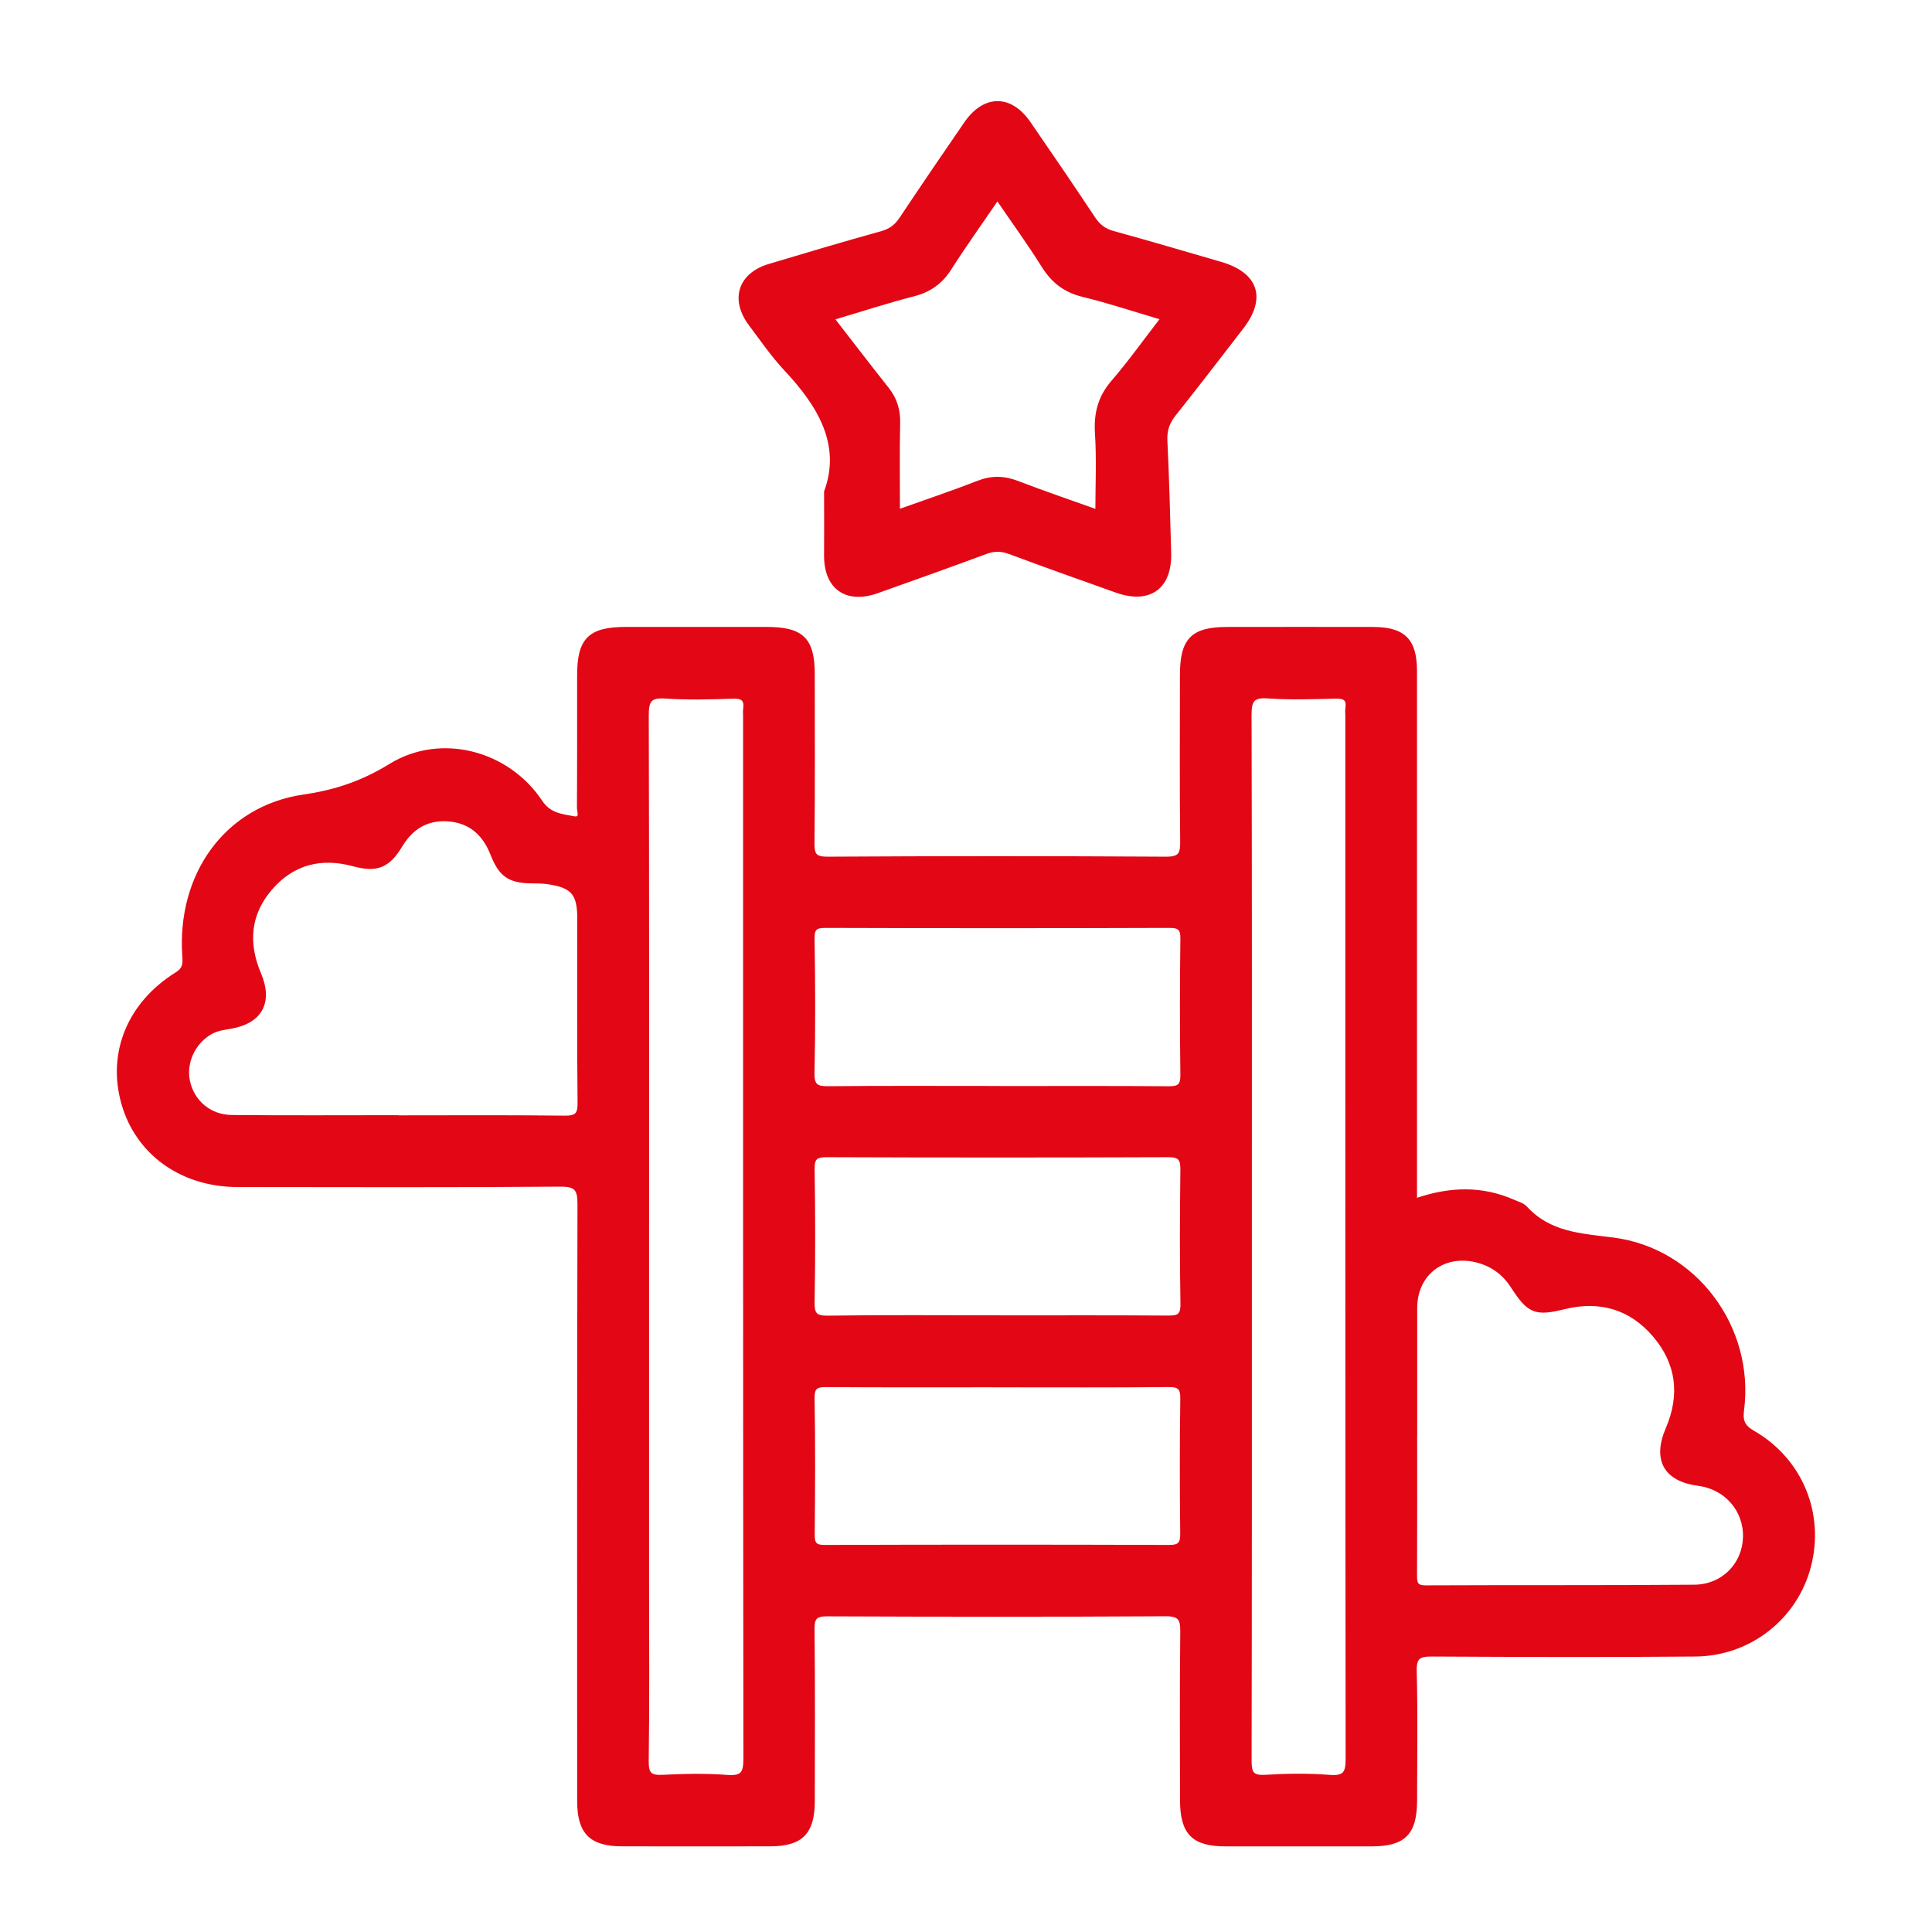
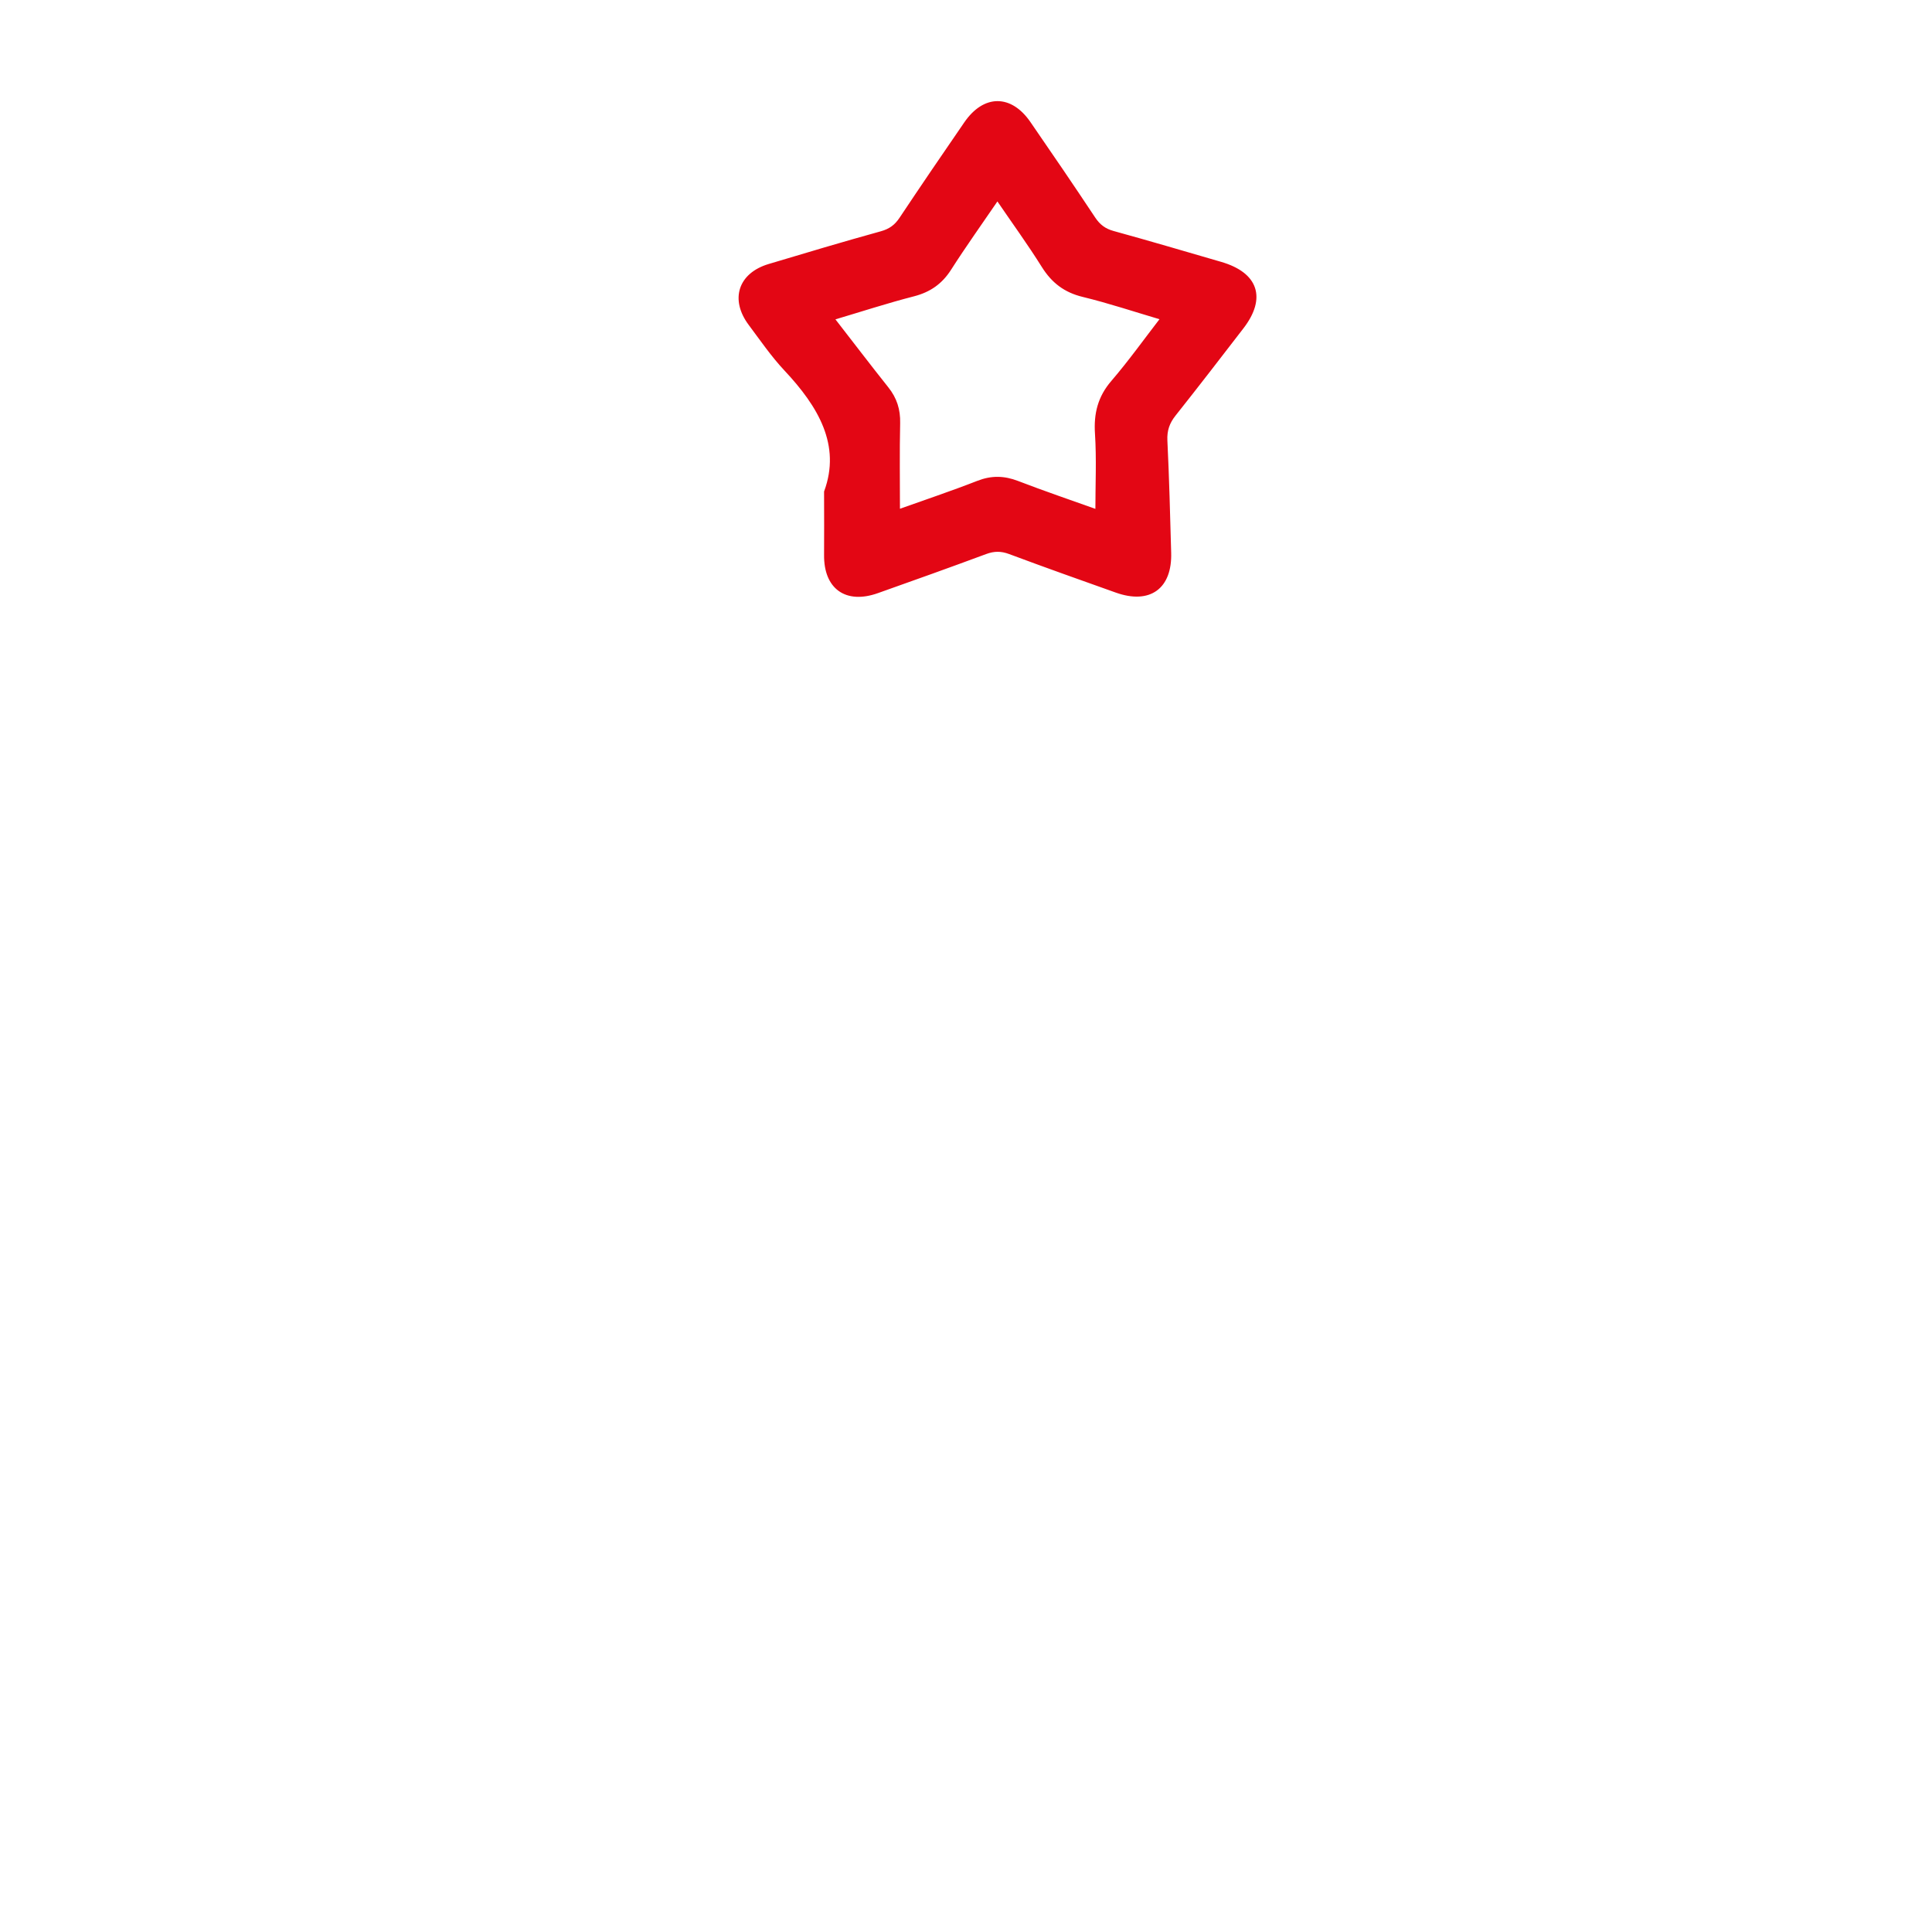
<svg xmlns="http://www.w3.org/2000/svg" id="Ebene_1" data-name="Ebene 1" viewBox="0 0 500 500">
  <defs>
    <style>
      .cls-1 {
        fill: #e30614;
        stroke: #e30614;
        stroke-miterlimit: 10;
      }
    </style>
  </defs>
-   <path class="cls-1" d="M366.26,310.68c8.97-3.14,17.28-3.3,25.45.3,1.07.47,2.35.81,3.09,1.62,6.14,6.73,14.2,7.1,22.59,8.16,21.31,2.69,36.22,22.87,33.47,44.15-.37,2.89.26,4.32,2.85,5.82,12.35,7.14,18.02,21.05,14.46,34.66-3.45,13.2-15.34,22.69-29.39,22.82-22.73.2-45.47.12-68.2,0-3.3-.02-4.52.61-4.43,4.25.27,11.14.11,22.29.09,33.44,0,8.51-2.87,11.43-11.24,11.44-12.61.01-25.23.01-37.84,0-8.33,0-11.26-2.96-11.27-11.47-.03-14.52-.09-29.04.06-43.56.03-3.24-.53-4.54-4.23-4.52-29.19.17-58.37.14-87.56.02-3.06-.01-3.89.74-3.86,3.83.17,14.81.09,29.63.07,44.44,0,8.19-3.01,11.24-11.06,11.25-12.76.02-25.52.01-38.28,0-8.07,0-11.16-3.08-11.16-11.2-.01-51.48-.05-102.96.08-154.44,0-3.84-.72-5.12-4.91-5.09-27.86.22-55.73.13-83.6.1-14.38-.01-25.85-8.25-29.52-21.1-3.71-13,1.45-25.81,13.79-33.51,2.07-1.29,2.11-2.59,1.97-4.62-1.47-21,10.84-38.43,30.94-41.35,8.39-1.22,15.28-3.59,22.47-8.01,13.01-7.99,30.28-3.41,38.78,9.36,2.28,3.43,5.3,3.63,8.45,4.25,2.47.49,1.49-1.67,1.49-2.65.08-11.44.04-22.88.05-34.32,0-9.24,2.78-11.99,12.09-12,12.17,0,24.35-.01,36.52,0,9.1,0,11.89,2.77,11.89,11.72,0,14.52.09,29.04-.07,43.56-.03,3.06.41,4.2,3.93,4.18,29.19-.18,58.37-.18,87.56,0,3.68.02,4.18-1.24,4.15-4.42-.15-14.37-.08-28.75-.06-43.12,0-9.11,2.75-11.9,11.69-11.91,12.61-.01,25.23-.03,37.84,0,7.91.03,10.82,2.99,10.82,10.95.01,43.85,0,87.71,0,131.56v5.4ZM323.48,319.74c0,45.3.03,90.6-.07,135.9,0,3.14.54,4.39,4.01,4.18,5.55-.34,11.16-.42,16.7.02,4.1.32,4.64-1.18,4.63-4.83-.1-89.87-.08-179.74-.08-269.6,0-.73-.09-1.48.02-2.2.35-2.41-.78-2.94-3-2.9-5.86.13-11.75.36-17.58-.06-4.12-.3-4.72,1.22-4.71,4.91.13,44.86.08,89.72.08,134.58ZM167.48,320.25c0,29.92,0,59.84,0,89.76,0,15.25.12,30.51-.09,45.76-.05,3.39.91,4.21,4.15,4.05,5.56-.28,11.17-.4,16.71.03,4.1.32,4.64-1.18,4.64-4.83-.1-89.9-.08-179.81-.08-269.71,0-.59-.07-1.18.01-1.76.35-2.43-.51-3.31-3.09-3.23-5.86.19-11.75.36-17.59-.04-4.08-.28-4.75,1.17-4.74,4.9.13,45.02.08,90.05.08,135.08ZM103.06,289.11s0,.03,0,.04c14.37,0,28.74-.1,43.11.08,3.15.04,3.83-.88,3.8-3.9-.16-15.83-.07-31.67-.07-47.51,0-6.66-1.66-8.59-8.35-9.52-1.3-.18-2.63-.16-3.95-.18-5.76-.08-8.03-1.61-10.2-7.11-2.06-5.24-5.67-8.51-11.38-8.93-5.49-.41-9.52,2.03-12.36,6.74-3.22,5.35-6.21,6.5-12.11,4.9-8.42-2.29-15.77-.48-21.5,6.14-5.73,6.62-6.37,14.18-2.98,22.18,3.1,7.31.36,12.38-7.41,13.71-1.74.3-3.47.52-5.05,1.39-4.48,2.47-6.97,7.75-5.95,12.66,1.11,5.32,5.55,9.2,11.3,9.26,14.37.14,28.74.05,43.11.05ZM366.26,371.07c0,12.17.03,24.34-.03,36.52-.01,2.01.1,3.21,2.72,3.2,23.17-.11,46.34.02,69.51-.17,7.46-.06,12.88-5.66,13.12-12.7.24-7.07-4.83-12.94-12-13.88-8.54-1.12-11.45-6.25-8.01-14.26,3.77-8.78,2.75-17.03-3.4-24.23-6.15-7.2-14.17-9.5-23.42-7.21-7.37,1.82-9.07,1.14-13.33-5.47-2.07-3.21-4.91-5.38-8.58-6.46-8.93-2.62-16.57,2.96-16.57,12.1,0,10.85,0,21.7,0,32.56ZM258.07,281.57c14.8,0,29.6-.06,44.4.05,2.64.02,3.54-.65,3.51-3.42-.15-11.72-.15-23.44,0-35.17.04-2.73-.73-3.4-3.43-3.39-29.6.1-59.2.1-88.8,0-2.61,0-3.48.49-3.44,3.31.18,11.57.24,23.15-.02,34.72-.08,3.57,1.22,3.97,4.26,3.94,14.5-.14,29.01-.06,43.52-.06ZM258.27,340.92c14.65,0,29.31-.06,43.96.05,2.68.02,3.82-.4,3.77-3.5-.2-11.57-.16-23.15-.02-34.73.03-2.8-.61-3.77-3.62-3.76-29.45.11-58.9.11-88.36,0-2.81,0-3.73.64-3.68,3.61.19,11.43.2,22.86,0,34.29-.06,3.18.59,4.17,3.99,4.11,14.65-.22,29.3-.09,43.96-.09ZM258.01,358.53c-14.65,0-29.29.05-43.94-.05-2.6-.02-3.82.27-3.76,3.43.22,11.71.14,23.43.04,35.15-.02,2.32.4,3.27,3.04,3.27,29.73-.1,59.46-.1,89.19,0,2.83,0,3.39-.95,3.36-3.53-.12-11.57-.15-23.14.02-34.71.04-2.84-.68-3.66-3.58-3.62-14.79.15-29.58.07-44.38.07Z" />
  <path class="cls-1" d="M213.77,127.29c4.46-12.18-1.56-22.33-10.39-31.74-3.39-3.61-6.23-7.77-9.21-11.75-4.73-6.32-2.65-12.73,4.88-14.99,9.66-2.9,19.32-5.78,29.04-8.47,2.3-.64,3.82-1.74,5.11-3.68,5.52-8.28,11.12-16.51,16.77-24.71,4.81-7,11.49-7.04,16.28-.1,5.65,8.19,11.26,16.42,16.76,24.71,1.3,1.95,2.8,3.09,5.08,3.71,9.3,2.56,18.54,5.29,27.8,7.98,9.28,2.7,11.35,8.85,5.49,16.45-5.81,7.54-11.62,15.09-17.54,22.54-1.65,2.07-2.35,4.12-2.22,6.81.47,9.66.71,19.34.98,29.01.26,8.95-5.15,12.85-13.64,9.84-9.22-3.28-18.45-6.55-27.62-9.98-2.22-.83-4.11-.81-6.3,0-9.31,3.46-18.67,6.8-28.03,10.12-8,2.83-13.33-1.01-13.24-9.43.05-4.98,0-9.97,0-16.31ZM283.98,132.39c0-6.99.32-13.6-.1-20.16-.34-5.14.71-9.37,4.13-13.34,4.47-5.2,8.46-10.8,12.9-16.55-7.15-2.11-13.81-4.34-20.61-5.99-4.61-1.12-7.75-3.53-10.24-7.5-3.67-5.86-7.75-11.47-11.93-17.6-4.38,6.42-8.55,12.24-12.4,18.27-2.27,3.56-5.21,5.62-9.3,6.68-6.96,1.79-13.81,4.03-21.06,6.18,4.98,6.41,9.5,12.35,14.15,18.19,2.12,2.66,3.02,5.5,2.94,8.92-.17,7.55-.05,15.1-.05,22.88,6.74-2.41,13.79-4.76,20.7-7.46,3.51-1.37,6.7-1.31,10.18.03,6.8,2.62,13.71,4.96,20.69,7.46Z" />
</svg>